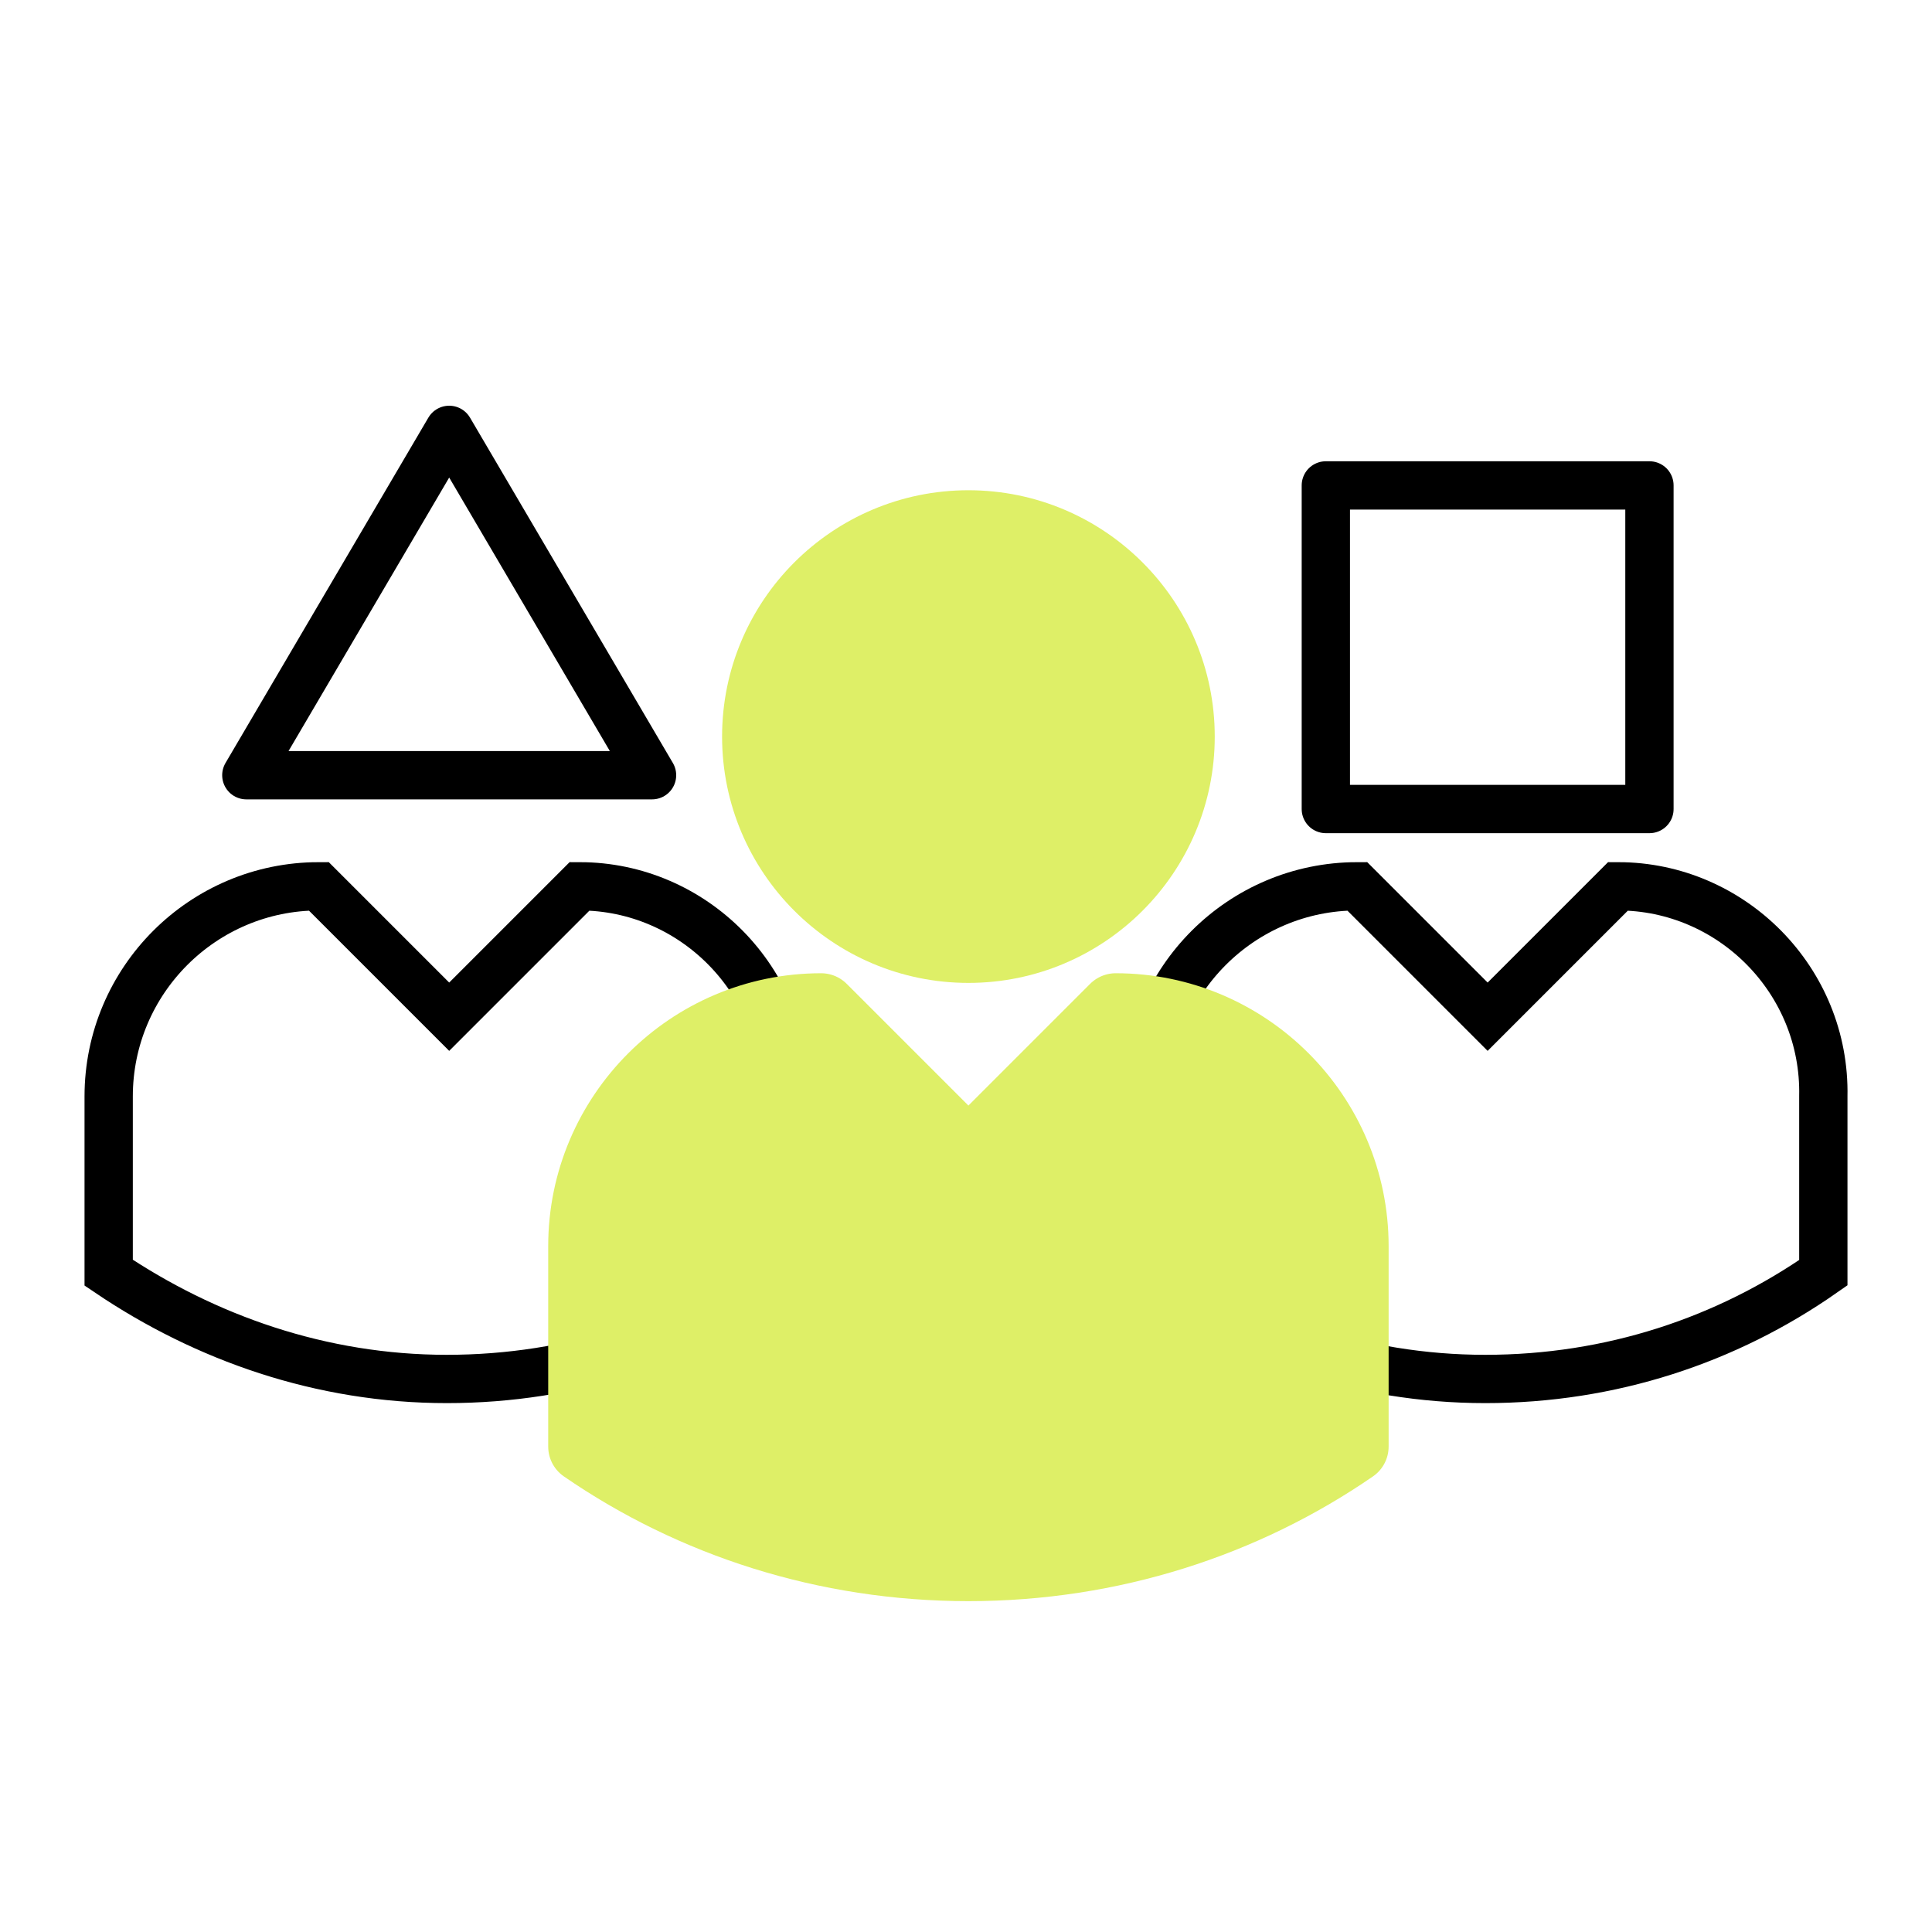
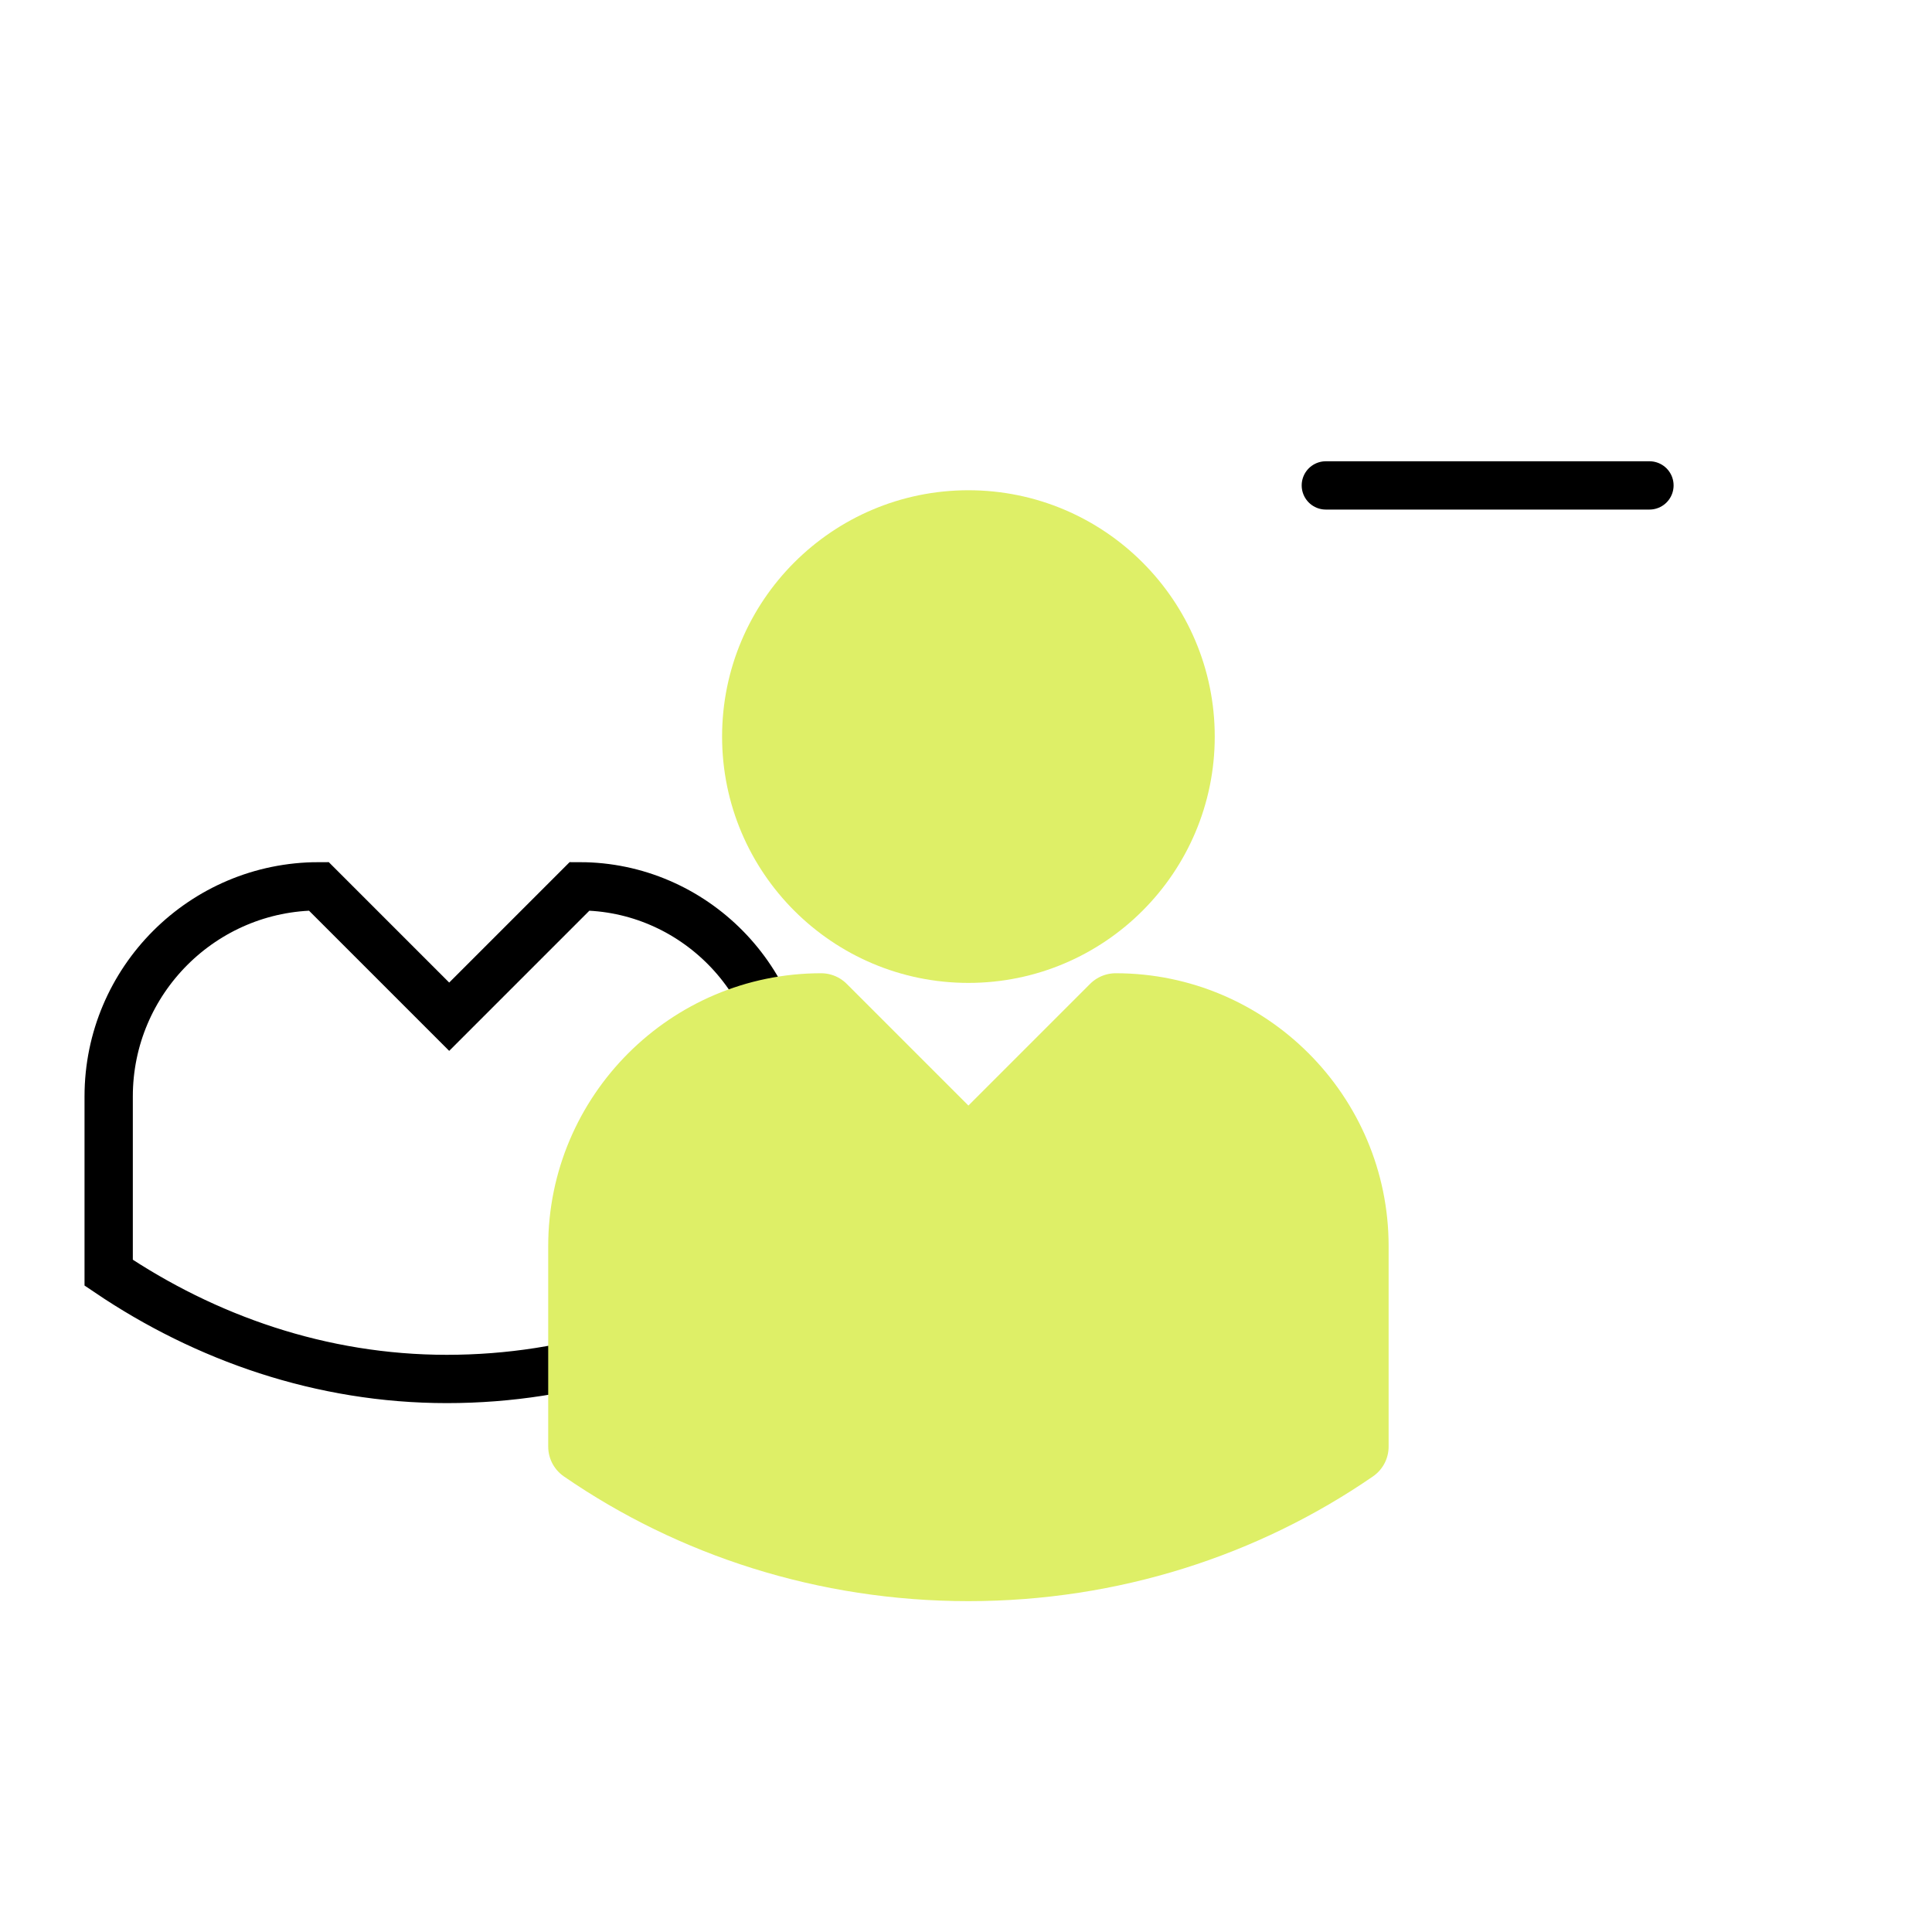
<svg xmlns="http://www.w3.org/2000/svg" version="1.1" id="Layer_1" x="0px" y="0px" width="80px" height="80px" viewBox="0 0 80 80" style="enable-background:new 0 0 80 80;" xml:space="preserve">
  <style type="text/css"> .st0{fill:none;} .st1{fill:none;stroke:#000000;stroke-width:2;stroke-miterlimit:10;} .st2{fill:none;stroke:#000000;stroke-width:2;stroke-linecap:round;stroke-linejoin:round;} .st3{fill:#DEEF67;stroke:#DEEF67;stroke-width:3;stroke-linecap:round;stroke-linejoin:round;} </style>
  <rect x="-4.8" y="-5.7" class="st0" width="89.8" height="89.8" />
  <g>
-     <path class="st1" d="M67,36.7l-5.4,5.4l-5.4-5.4c-4.8,0-8.7,3.9-8.7,8.7v7.3c4,2.7,8.8,4.4,14,4.4c5.2,0,10-1.6,14-4.4v-7.3 C75.6,40.6,71.7,36.7,67,36.7L67,36.7z" />
-     <path class="st2" d="M68.3,20.1H54.9v13.4h13.4V20.1z" />
+     <path class="st2" d="M68.3,20.1H54.9h13.4V20.1z" />
    <path class="st1" d="M24,36.7l-5.4,5.4l-5.4-5.4c-4.8,0-8.7,3.9-8.7,8.7v7.3c4,2.7,8.8,4.4,14,4.4c5.2,0,10-1.6,14-4.4v-7.3 C32.6,40.6,28.7,36.7,24,36.7L24,36.7z" />
-     <path class="st2" d="M10.2,32.1l8.4-14.3L27,32.1H10.2z" />
    <path class="st3" d="M40.1,39.2c4.8,0,8.7-3.9,8.7-8.7s-3.9-8.7-8.7-8.7c-4.8,0-8.7,3.9-8.7,8.7S35.3,39.2,40.1,39.2z" />
    <path class="st3" d="M46.2,41.8l-6.1,6.1L34,41.8c-5.4,0-9.8,4.4-9.8,9.8v8.3c4.5,3.1,10,4.9,15.9,4.9c5.9,0,11.4-1.8,15.9-4.9 v-8.3C56,46.2,51.6,41.8,46.2,41.8L46.2,41.8z" />
  </g>
</svg>